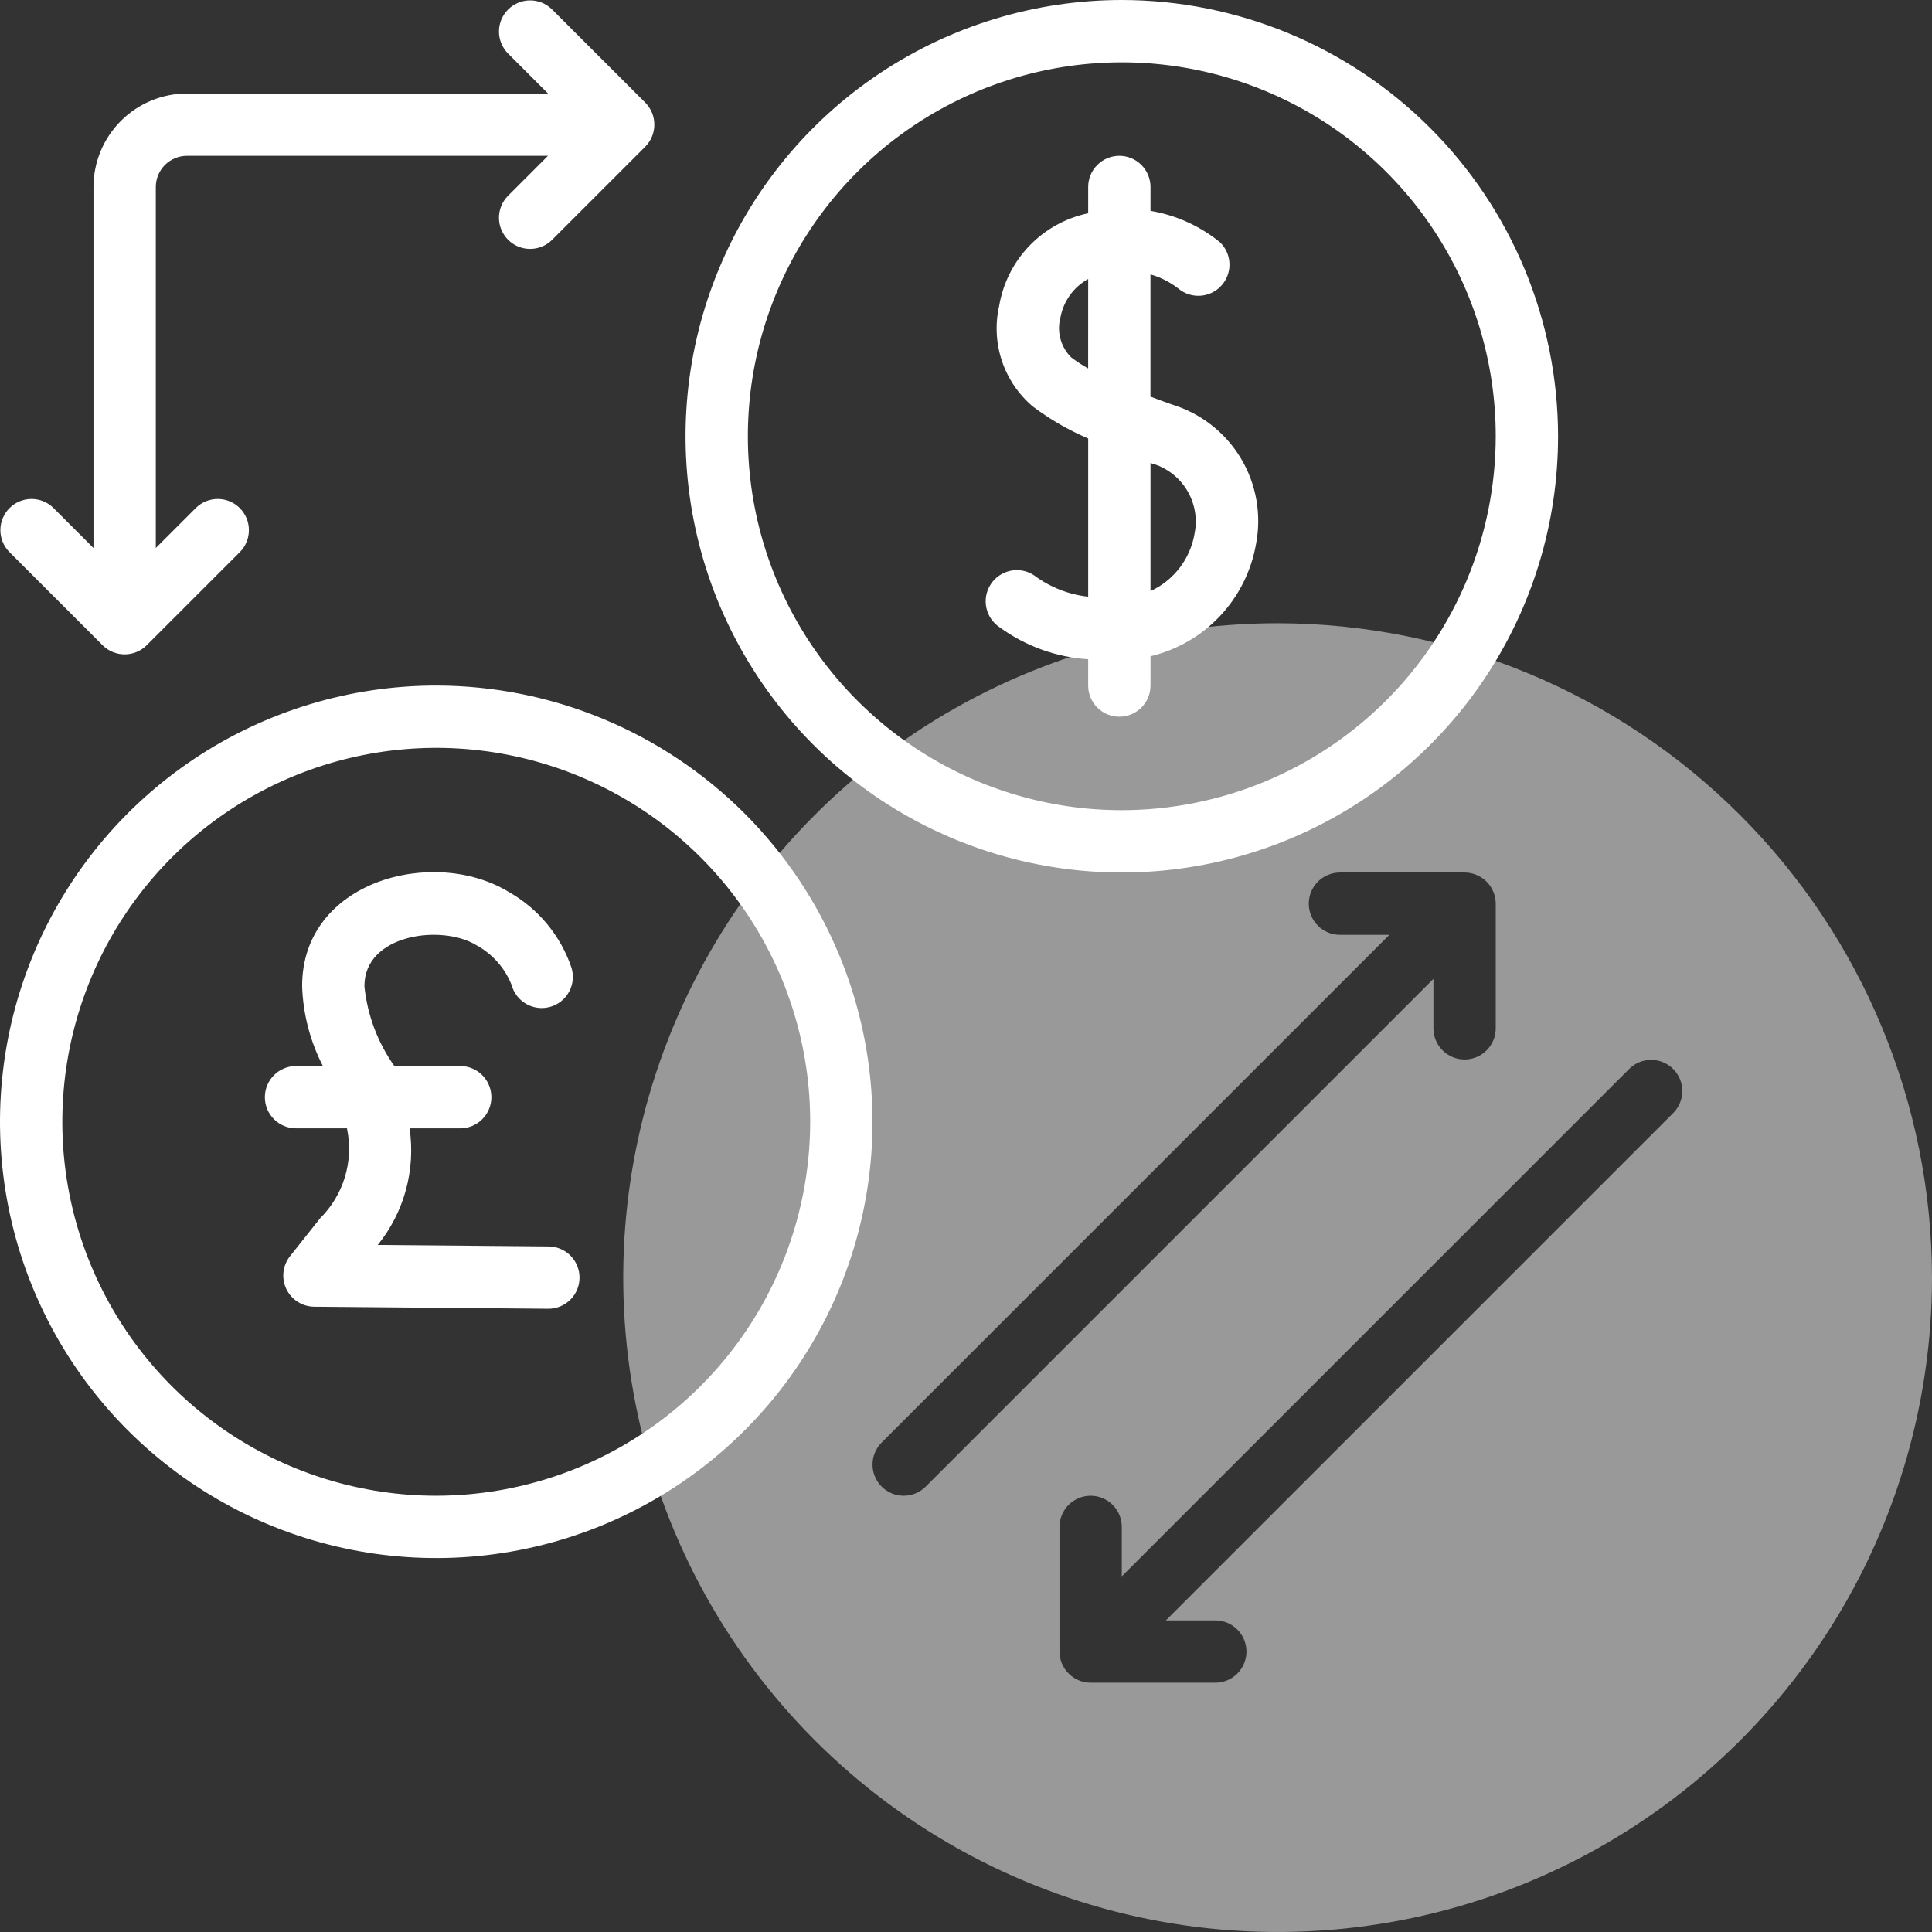
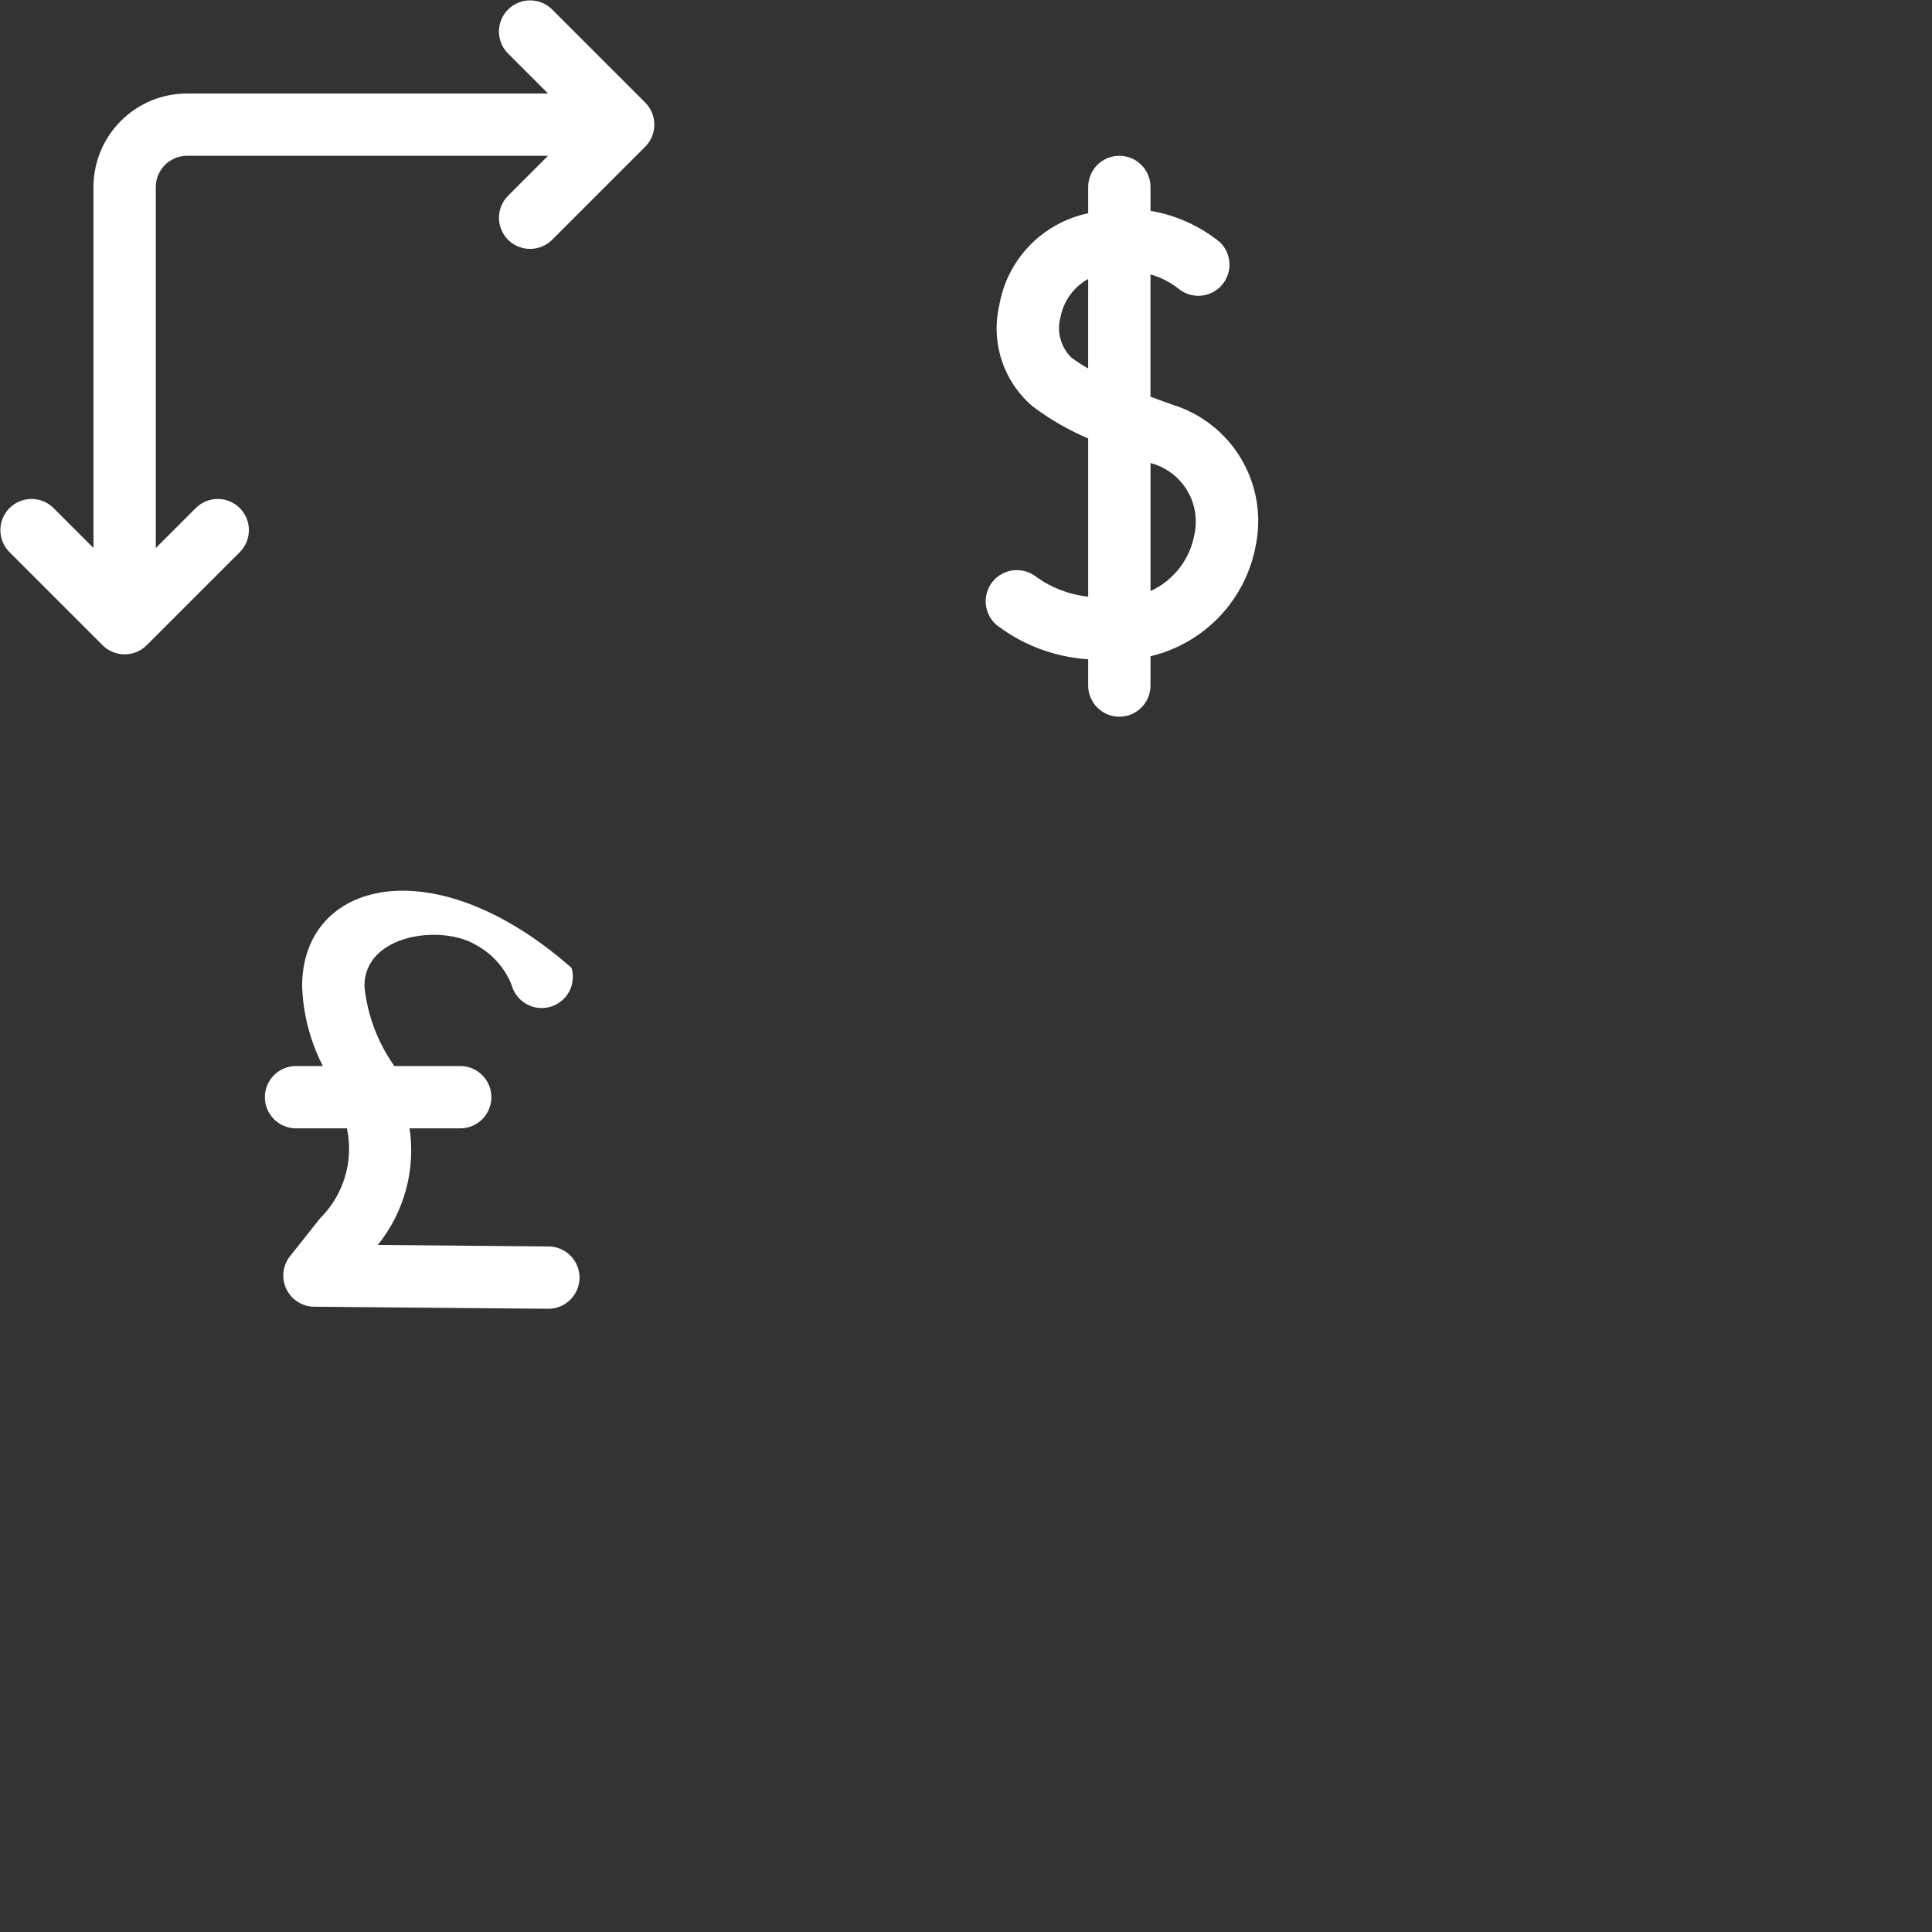
<svg xmlns="http://www.w3.org/2000/svg" width="496" height="496" viewBox="0 0 496 496" fill="none">
  <rect x="0" y="0" width="496" height="496" fill="#333333" stroke="none" />
-   <path d="M328 160C294.773 160 262.292 169.853 234.664 188.313C207.037 206.773 185.504 233.011 172.788 263.709C160.073 294.407 156.746 328.186 163.228 360.775C169.71 393.364 185.711 423.299 209.206 446.794C232.701 470.289 262.636 486.29 295.225 492.772C327.814 499.254 361.593 495.927 392.291 483.212C422.989 470.496 449.227 448.963 467.687 421.336C486.147 393.708 496 361.227 496 328C495.949 283.459 478.233 240.757 446.738 209.262C415.243 177.767 372.541 160.051 328 160ZM226.344 381.656C224.844 380.156 224.002 378.121 224.002 376C224.002 373.879 224.844 371.844 226.344 370.344L356.688 240H344C341.878 240 339.844 239.157 338.343 237.657C336.843 236.157 336 234.122 336 232C336 229.878 336.843 227.843 338.343 226.343C339.844 224.843 341.878 224 344 224H376C378.119 224.008 380.149 224.854 381.648 226.352C383.146 227.851 383.992 229.881 384 232V264C384 266.122 383.157 268.157 381.657 269.657C380.157 271.157 378.122 272 376 272C373.878 272 371.844 271.157 370.343 269.657C368.843 268.157 368 266.122 368 264V251.312L237.656 381.656C236.156 383.156 234.121 383.998 232 383.998C229.879 383.998 227.844 383.156 226.344 381.656ZM429.656 285.656L299.312 416H312C314.122 416 316.157 416.843 317.657 418.343C319.157 419.843 320 421.878 320 424C320 426.122 319.157 428.157 317.657 429.657C316.157 431.157 314.122 432 312 432H280C277.881 431.992 275.851 431.146 274.353 429.648C272.854 428.149 272.009 426.119 272 424V392C272 389.878 272.843 387.843 274.343 386.343C275.844 384.843 277.878 384 280 384C282.122 384 284.157 384.843 285.657 386.343C287.157 387.843 288 389.878 288 392V404.688L418.344 274.344C419.853 272.887 421.874 272.08 423.971 272.099C426.069 272.117 428.075 272.958 429.559 274.441C431.042 275.925 431.883 277.931 431.901 280.029C431.92 282.126 431.113 284.147 429.656 285.656Z" fill="white" fill-opacity="0.5" />
-   <path d="M300.959 103.88C299.119 103.24 297.239 102.536 295.359 101.832V70.448C297.928 71.18 300.333 72.393 302.447 74.024C304.026 75.375 306.069 76.058 308.142 75.929C310.216 75.801 312.158 74.87 313.558 73.335C314.958 71.8 315.706 69.781 315.643 67.704C315.581 65.627 314.713 63.657 313.223 62.208C308.07 58.016 301.918 55.232 295.367 54.128V48C295.367 45.879 294.524 43.844 293.024 42.343C291.524 40.843 289.489 40 287.367 40C285.246 40 283.211 40.843 281.711 42.343C280.21 43.844 279.367 45.879 279.367 48V54.752C273.609 55.953 268.347 58.865 264.27 63.106C260.194 67.346 257.492 72.719 256.519 78.52C255.453 83.205 255.694 88.092 257.217 92.649C258.739 97.206 261.484 101.257 265.151 104.36C269.541 107.661 274.314 110.417 279.367 112.568V153.184C274.314 152.633 269.502 150.728 265.439 147.672C263.663 146.51 261.498 146.1 259.421 146.534C257.343 146.967 255.522 148.208 254.359 149.984C253.197 151.76 252.787 153.925 253.221 156.003C253.654 158.081 254.895 159.902 256.671 161.064C263.306 165.892 271.178 168.731 279.367 169.248V176C279.367 178.122 280.21 180.157 281.711 181.657C283.211 183.157 285.246 184 287.367 184C289.489 184 291.524 183.157 293.024 181.657C294.524 180.157 295.367 178.122 295.367 176V168.48C302.209 166.85 308.423 163.249 313.239 158.123C318.055 152.997 321.262 146.571 322.463 139.64C323.917 132.077 322.526 124.244 318.557 117.644C314.588 111.043 308.321 106.142 300.959 103.88ZM279.359 94.592C277.853 93.748 276.404 92.805 275.023 91.768C273.694 90.453 272.736 88.809 272.248 87.003C271.761 85.197 271.76 83.294 272.247 81.488C272.633 79.421 273.471 77.464 274.702 75.759C275.933 74.053 277.526 72.641 279.367 71.624L279.359 94.592ZM306.679 136.992C306.139 140.187 304.826 143.201 302.855 145.773C300.883 148.344 298.313 150.394 295.367 151.744V118.88C299.213 119.878 302.529 122.312 304.633 125.682C306.738 129.051 307.47 133.099 306.679 136.992ZM140.815 320L96.983 319.616C100.34 315.462 102.799 310.657 104.205 305.504C105.611 300.352 105.933 294.964 105.151 289.68H118.151C120.273 289.68 122.308 288.837 123.808 287.337C125.308 285.837 126.151 283.802 126.151 281.68C126.151 279.559 125.308 277.524 123.808 276.023C122.308 274.523 120.273 273.68 118.151 273.68H101.239C96.963 267.642 94.317 260.601 93.559 253.24V253.176C93.519 239.816 113.383 237.24 122.239 242.624C126.372 244.862 129.59 248.477 131.335 252.84C131.607 253.867 132.081 254.83 132.728 255.672C133.376 256.514 134.185 257.218 135.108 257.744C136.031 258.27 137.049 258.607 138.104 258.735C139.158 258.863 140.227 258.78 141.249 258.491C142.271 258.201 143.226 257.711 144.056 257.049C144.887 256.387 145.577 255.566 146.087 254.634C146.597 253.702 146.916 252.678 147.026 251.622C147.136 250.565 147.034 249.497 146.727 248.48C143.935 240.197 138.172 233.242 130.551 228.96C111.271 217.24 77.543 226.12 77.567 253.144V253.264C77.817 260.379 79.636 267.351 82.895 273.68H75.999C73.878 273.68 71.843 274.523 70.343 276.023C68.842 277.524 67.999 279.559 67.999 281.68C67.999 283.802 68.842 285.837 70.343 287.337C71.843 288.837 73.878 289.68 75.999 289.68H89.095L89.127 289.96C89.948 294.036 89.744 298.251 88.535 302.229C87.326 306.207 85.149 309.823 82.199 312.752L74.463 322.496C73.531 323.67 72.947 325.081 72.778 326.57C72.609 328.059 72.862 329.566 73.507 330.918C74.153 332.27 75.165 333.414 76.429 334.22C77.692 335.025 79.157 335.459 80.655 335.472L140.671 336H140.743C142.865 336.01 144.904 335.176 146.411 333.683C147.918 332.189 148.77 330.158 148.779 328.036C148.789 325.915 147.955 323.876 146.462 322.369C144.968 320.862 142.937 320.01 140.815 320ZM26.335 165.648C27.838 167.149 29.875 167.992 31.999 167.992C34.123 167.992 36.16 167.149 37.663 165.648L61.655 141.656C63.113 140.148 63.919 138.127 63.901 136.029C63.883 133.932 63.041 131.925 61.558 130.442C60.075 128.959 58.068 128.117 55.971 128.099C53.873 128.081 51.852 128.887 50.343 130.344L39.999 140.688V48C40.002 45.879 40.845 43.846 42.345 42.346C43.845 40.846 45.878 40.002 47.999 40H140.687L130.343 50.344C128.886 51.853 128.08 53.874 128.098 55.971C128.116 58.069 128.958 60.076 130.441 61.559C131.924 63.042 133.931 63.883 136.028 63.902C138.126 63.92 140.147 63.114 141.655 61.656L165.655 37.656C167.15 36.152 167.988 34.117 167.988 31.996C167.988 29.876 167.15 27.841 165.655 26.336L141.655 2.344C140.147 0.887 138.126 0.081 136.028 0.099C133.931 0.117 131.924 0.959 130.441 2.442C128.958 3.925 128.116 5.932 128.098 8.029C128.08 10.127 128.886 12.148 130.343 13.656L140.687 24H47.999C41.636 24.007 35.535 26.537 31.036 31.037C26.536 35.536 24.006 41.637 23.999 48V140.688L13.655 130.344C12.146 128.887 10.126 128.081 8.028 128.099C5.931 128.117 3.924 128.959 2.441 130.442C0.958 131.925 0.116 133.932 0.098 136.029C0.08 138.127 0.886 140.148 2.343 141.656L26.335 165.648Z" fill="white" />
-   <path d="M288 0C265.849 0 244.194 6.569 225.776 18.875C207.358 31.182 193.003 48.674 184.526 69.139C176.049 89.605 173.831 112.124 178.152 133.85C182.474 155.576 193.141 175.532 208.804 191.196C224.468 206.859 244.424 217.526 266.15 221.848C287.876 226.169 310.395 223.952 330.861 215.475C351.326 206.997 368.818 192.642 381.125 174.224C393.431 155.806 400 134.152 400 112C399.966 82.306 388.155 53.838 367.159 32.842C346.162 11.845 317.694 0.034 288 0ZM288 208C269.013 208 250.452 202.37 234.665 191.821C218.878 181.272 206.574 166.279 199.308 148.738C192.042 131.196 190.14 111.894 193.845 93.271C197.549 74.649 206.692 57.544 220.118 44.118C233.544 30.692 250.649 21.549 269.271 17.845C287.894 14.14 307.196 16.042 324.738 23.308C342.279 30.574 357.273 42.878 367.821 58.665C378.37 74.452 384 93.013 384 112C383.973 137.452 373.849 161.854 355.852 179.852C337.854 197.849 313.452 207.972 288 208ZM112 176C89.849 176 68.195 182.569 49.776 194.875C31.358 207.182 17.003 224.674 8.526 245.139C0.049 265.605 -2.169 288.124 2.152 309.85C6.474 331.576 17.141 351.532 32.804 367.196C48.468 382.859 68.424 393.526 90.15 397.848C111.876 402.17 134.395 399.952 154.861 391.475C175.326 382.998 192.818 368.642 205.125 350.224C217.431 331.806 224 310.152 224 288C223.966 258.306 212.155 229.838 191.159 208.841C170.162 187.845 141.694 176.034 112 176ZM112 384C93.013 384 74.452 378.37 58.665 367.821C42.878 357.272 30.574 342.279 23.308 324.738C16.042 307.196 14.14 287.894 17.845 269.271C21.549 250.649 30.692 233.544 44.118 220.118C57.544 206.692 74.649 197.549 93.271 193.845C111.894 190.14 131.196 192.042 148.738 199.308C166.279 206.574 181.273 218.878 191.821 234.665C202.37 250.452 208 269.013 208 288C207.973 313.452 197.849 337.854 179.852 355.852C161.854 373.849 137.452 383.972 112 384Z" fill="white" />
+   <path d="M300.959 103.88C299.119 103.24 297.239 102.536 295.359 101.832V70.448C297.928 71.18 300.333 72.393 302.447 74.024C304.026 75.375 306.069 76.058 308.142 75.929C310.216 75.801 312.158 74.87 313.558 73.335C314.958 71.8 315.706 69.781 315.643 67.704C315.581 65.627 314.713 63.657 313.223 62.208C308.07 58.016 301.918 55.232 295.367 54.128V48C295.367 45.879 294.524 43.844 293.024 42.343C291.524 40.843 289.489 40 287.367 40C285.246 40 283.211 40.843 281.711 42.343C280.21 43.844 279.367 45.879 279.367 48V54.752C273.609 55.953 268.347 58.865 264.27 63.106C260.194 67.346 257.492 72.719 256.519 78.52C255.453 83.205 255.694 88.092 257.217 92.649C258.739 97.206 261.484 101.257 265.151 104.36C269.541 107.661 274.314 110.417 279.367 112.568V153.184C274.314 152.633 269.502 150.728 265.439 147.672C263.663 146.51 261.498 146.1 259.421 146.534C257.343 146.967 255.522 148.208 254.359 149.984C253.197 151.76 252.787 153.925 253.221 156.003C253.654 158.081 254.895 159.902 256.671 161.064C263.306 165.892 271.178 168.731 279.367 169.248V176C279.367 178.122 280.21 180.157 281.711 181.657C283.211 183.157 285.246 184 287.367 184C289.489 184 291.524 183.157 293.024 181.657C294.524 180.157 295.367 178.122 295.367 176V168.48C302.209 166.85 308.423 163.249 313.239 158.123C318.055 152.997 321.262 146.571 322.463 139.64C323.917 132.077 322.526 124.244 318.557 117.644C314.588 111.043 308.321 106.142 300.959 103.88ZM279.359 94.592C277.853 93.748 276.404 92.805 275.023 91.768C273.694 90.453 272.736 88.809 272.248 87.003C271.761 85.197 271.76 83.294 272.247 81.488C272.633 79.421 273.471 77.464 274.702 75.759C275.933 74.053 277.526 72.641 279.367 71.624L279.359 94.592ZM306.679 136.992C306.139 140.187 304.826 143.201 302.855 145.773C300.883 148.344 298.313 150.394 295.367 151.744V118.88C299.213 119.878 302.529 122.312 304.633 125.682C306.738 129.051 307.47 133.099 306.679 136.992ZM140.815 320L96.983 319.616C100.34 315.462 102.799 310.657 104.205 305.504C105.611 300.352 105.933 294.964 105.151 289.68H118.151C120.273 289.68 122.308 288.837 123.808 287.337C125.308 285.837 126.151 283.802 126.151 281.68C126.151 279.559 125.308 277.524 123.808 276.023C122.308 274.523 120.273 273.68 118.151 273.68H101.239C96.963 267.642 94.317 260.601 93.559 253.24V253.176C93.519 239.816 113.383 237.24 122.239 242.624C126.372 244.862 129.59 248.477 131.335 252.84C131.607 253.867 132.081 254.83 132.728 255.672C133.376 256.514 134.185 257.218 135.108 257.744C136.031 258.27 137.049 258.607 138.104 258.735C139.158 258.863 140.227 258.78 141.249 258.491C142.271 258.201 143.226 257.711 144.056 257.049C144.887 256.387 145.577 255.566 146.087 254.634C146.597 253.702 146.916 252.678 147.026 251.622C147.136 250.565 147.034 249.497 146.727 248.48C111.271 217.24 77.543 226.12 77.567 253.144V253.264C77.817 260.379 79.636 267.351 82.895 273.68H75.999C73.878 273.68 71.843 274.523 70.343 276.023C68.842 277.524 67.999 279.559 67.999 281.68C67.999 283.802 68.842 285.837 70.343 287.337C71.843 288.837 73.878 289.68 75.999 289.68H89.095L89.127 289.96C89.948 294.036 89.744 298.251 88.535 302.229C87.326 306.207 85.149 309.823 82.199 312.752L74.463 322.496C73.531 323.67 72.947 325.081 72.778 326.57C72.609 328.059 72.862 329.566 73.507 330.918C74.153 332.27 75.165 333.414 76.429 334.22C77.692 335.025 79.157 335.459 80.655 335.472L140.671 336H140.743C142.865 336.01 144.904 335.176 146.411 333.683C147.918 332.189 148.77 330.158 148.779 328.036C148.789 325.915 147.955 323.876 146.462 322.369C144.968 320.862 142.937 320.01 140.815 320ZM26.335 165.648C27.838 167.149 29.875 167.992 31.999 167.992C34.123 167.992 36.16 167.149 37.663 165.648L61.655 141.656C63.113 140.148 63.919 138.127 63.901 136.029C63.883 133.932 63.041 131.925 61.558 130.442C60.075 128.959 58.068 128.117 55.971 128.099C53.873 128.081 51.852 128.887 50.343 130.344L39.999 140.688V48C40.002 45.879 40.845 43.846 42.345 42.346C43.845 40.846 45.878 40.002 47.999 40H140.687L130.343 50.344C128.886 51.853 128.08 53.874 128.098 55.971C128.116 58.069 128.958 60.076 130.441 61.559C131.924 63.042 133.931 63.883 136.028 63.902C138.126 63.92 140.147 63.114 141.655 61.656L165.655 37.656C167.15 36.152 167.988 34.117 167.988 31.996C167.988 29.876 167.15 27.841 165.655 26.336L141.655 2.344C140.147 0.887 138.126 0.081 136.028 0.099C133.931 0.117 131.924 0.959 130.441 2.442C128.958 3.925 128.116 5.932 128.098 8.029C128.08 10.127 128.886 12.148 130.343 13.656L140.687 24H47.999C41.636 24.007 35.535 26.537 31.036 31.037C26.536 35.536 24.006 41.637 23.999 48V140.688L13.655 130.344C12.146 128.887 10.126 128.081 8.028 128.099C5.931 128.117 3.924 128.959 2.441 130.442C0.958 131.925 0.116 133.932 0.098 136.029C0.08 138.127 0.886 140.148 2.343 141.656L26.335 165.648Z" fill="white" />
</svg>